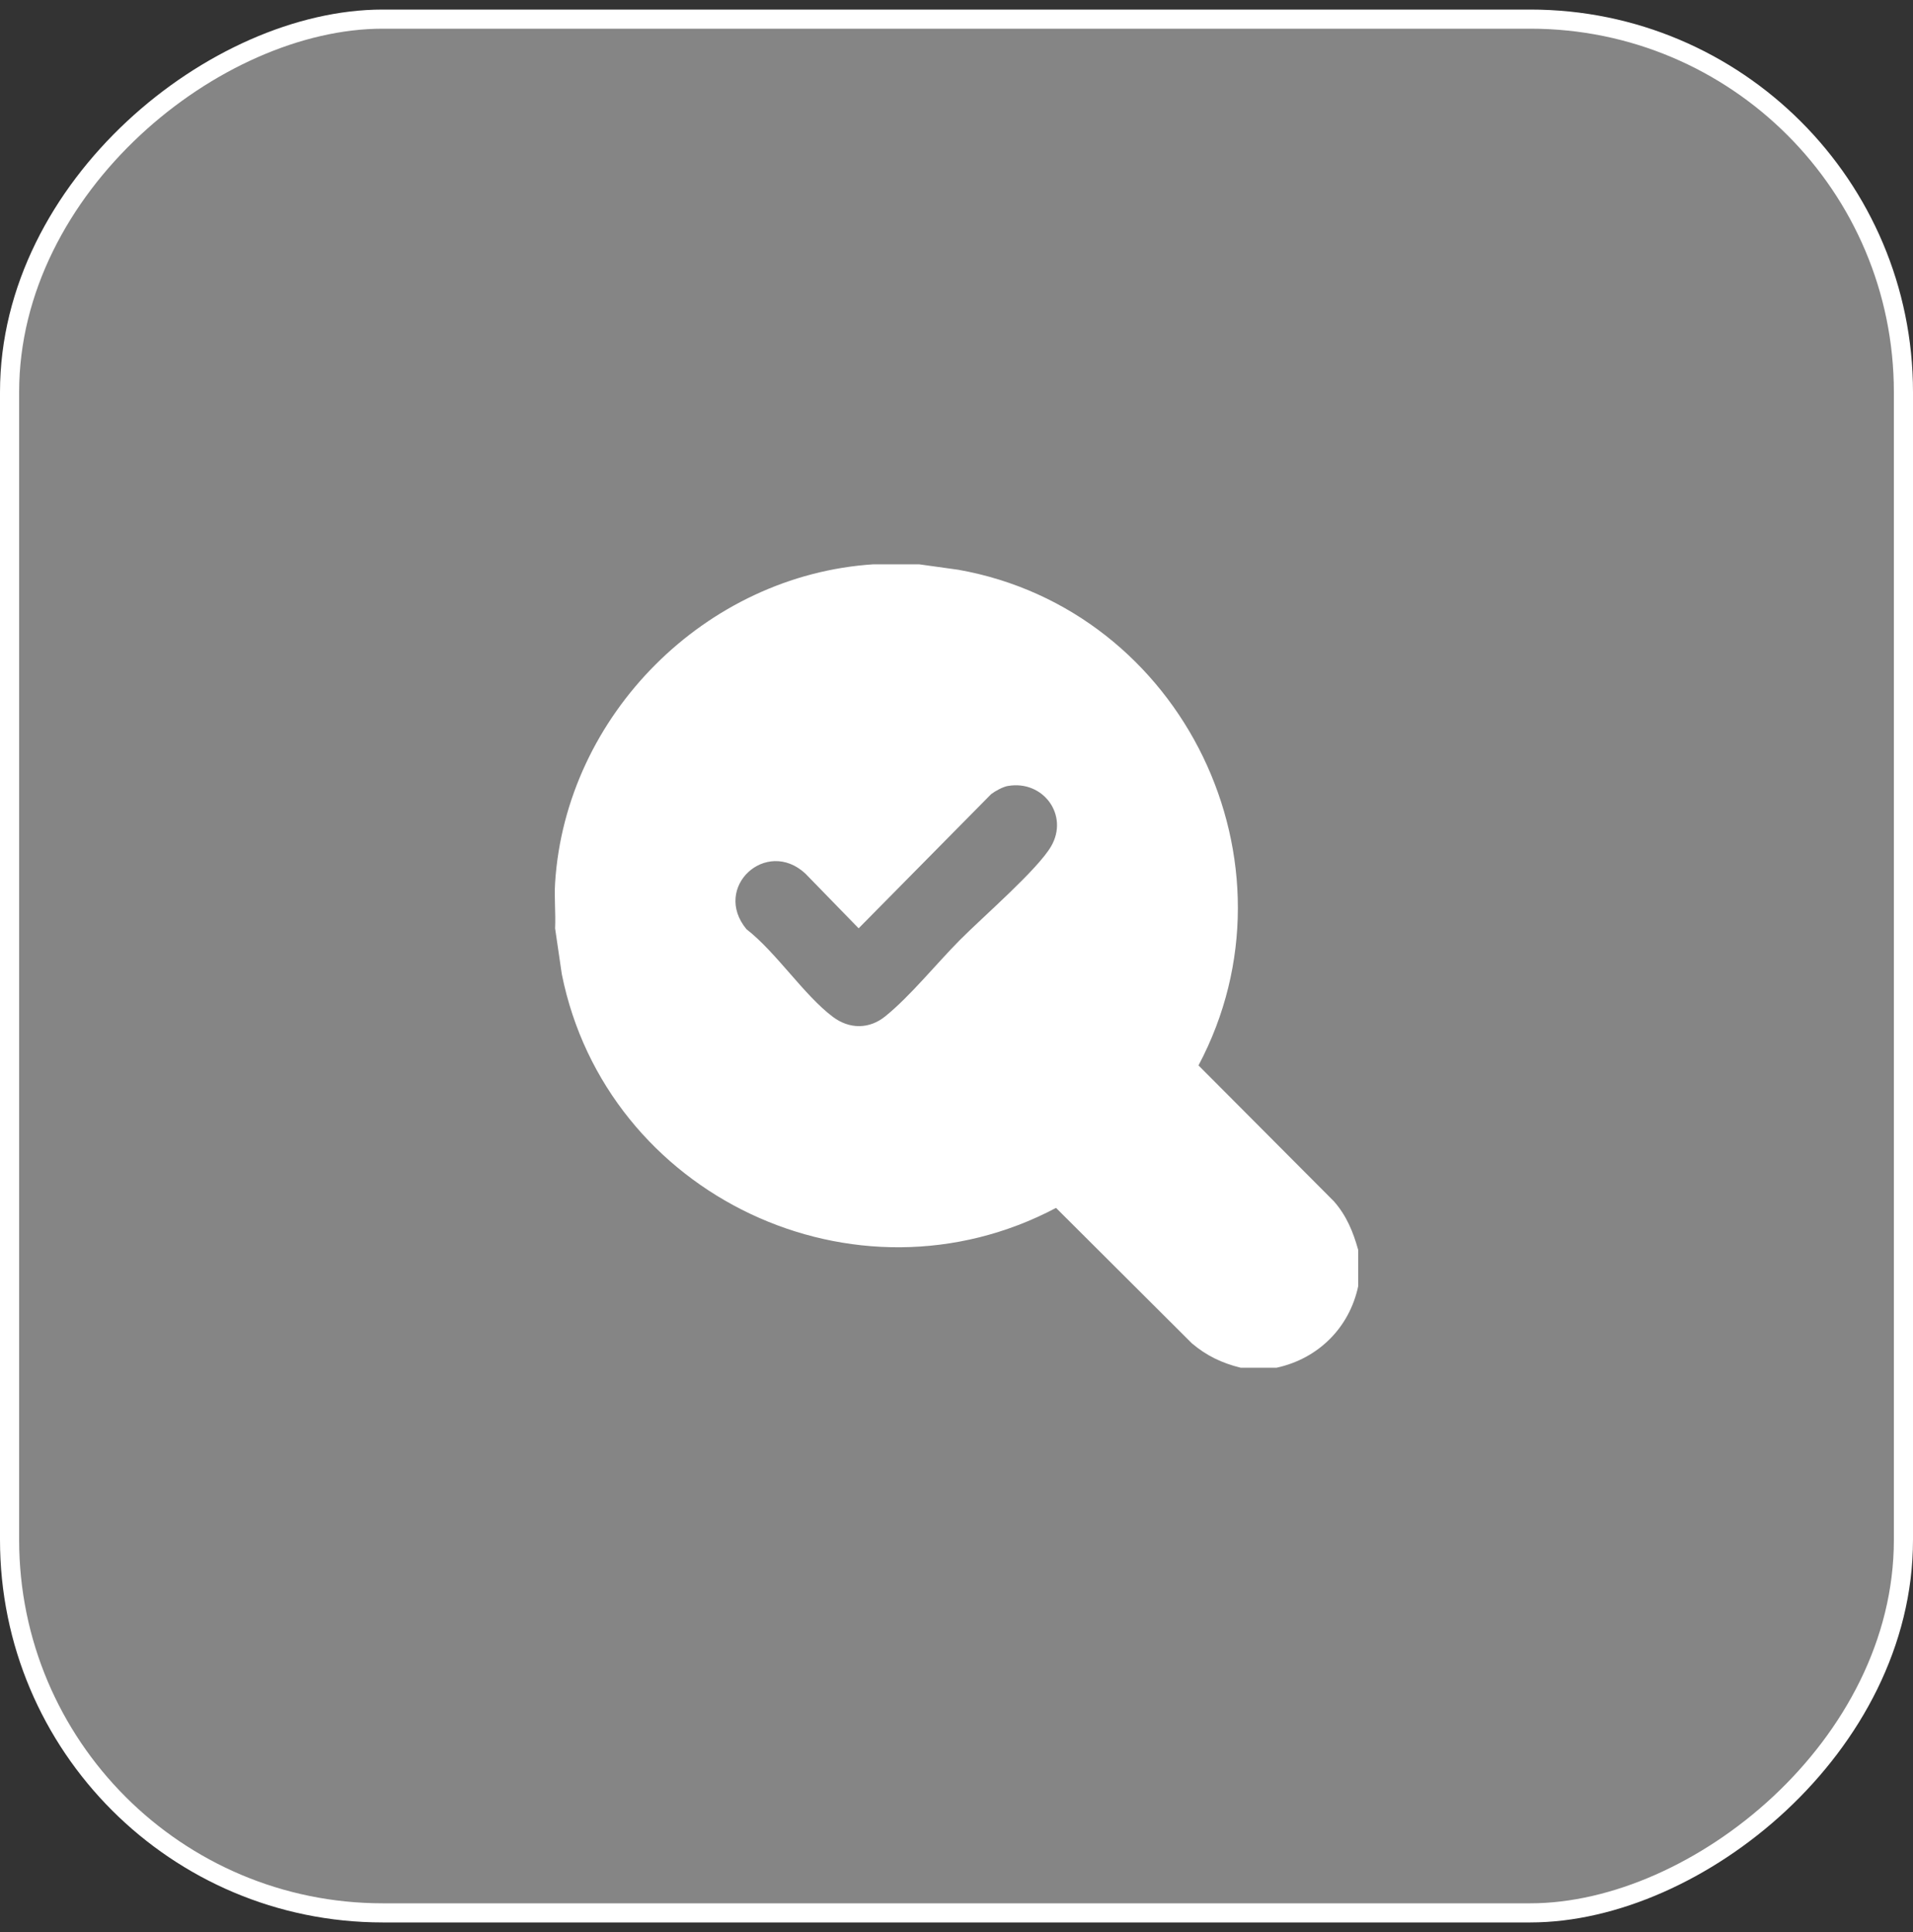
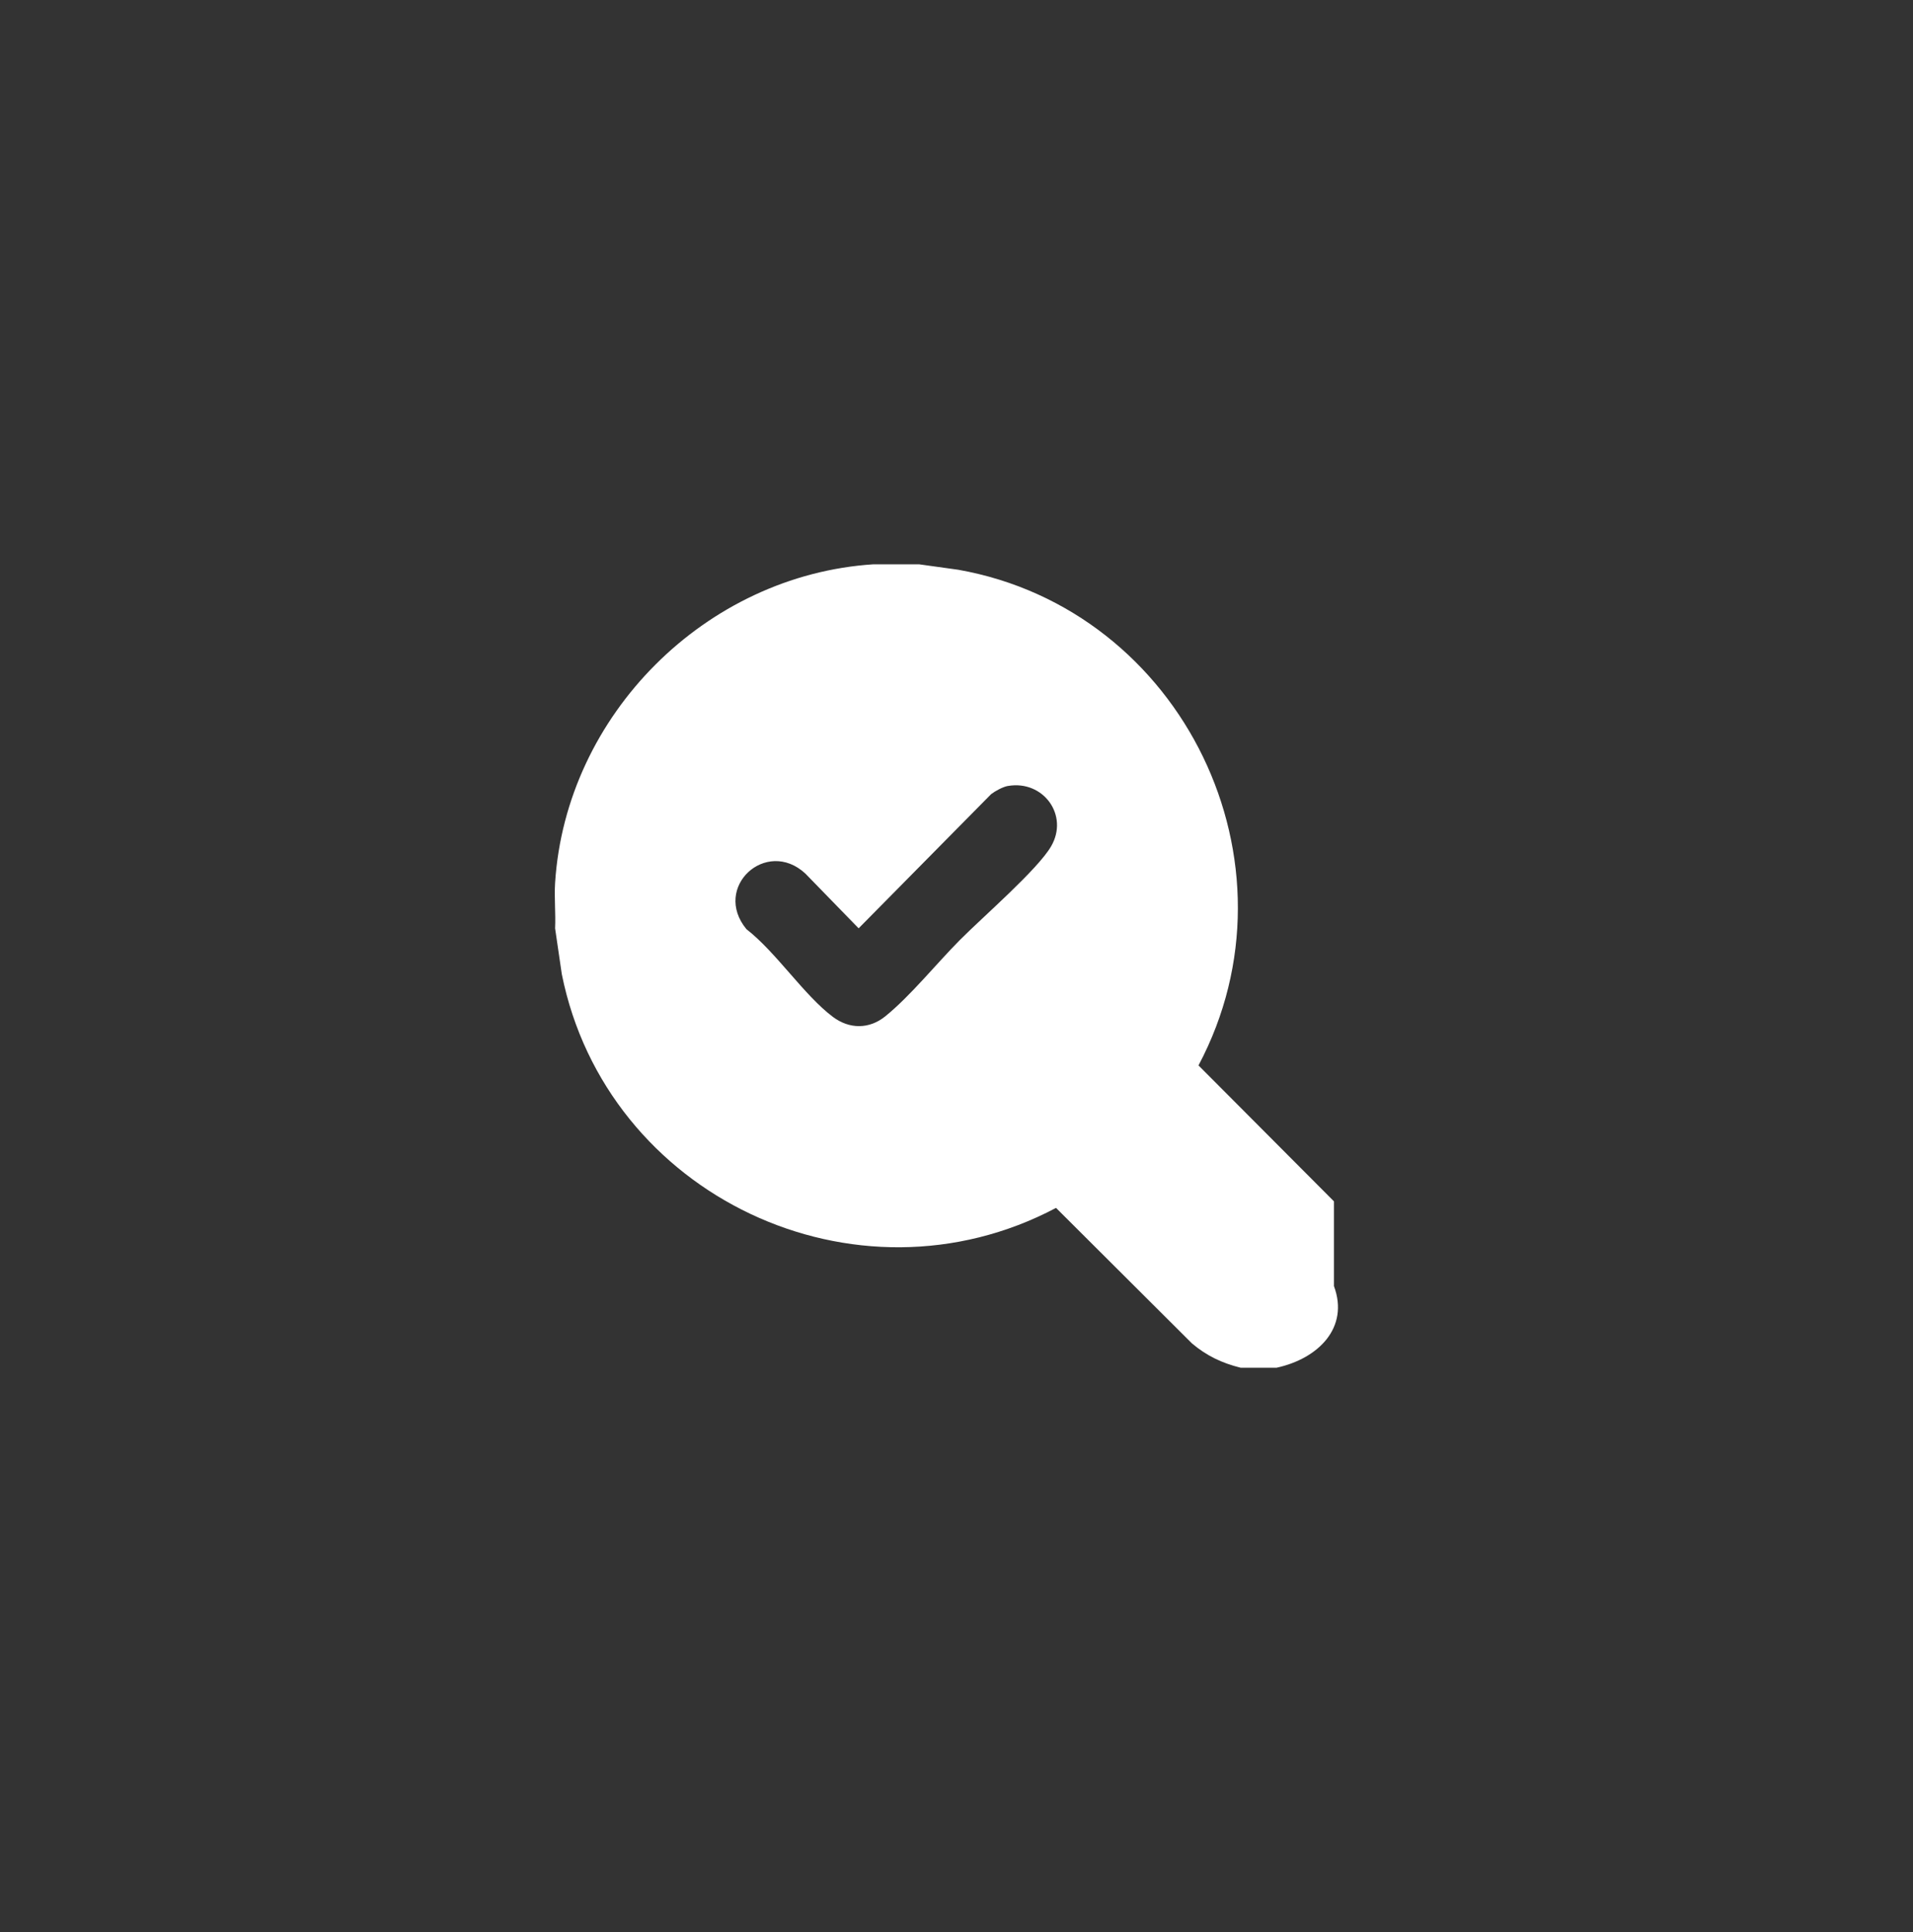
<svg xmlns="http://www.w3.org/2000/svg" width="100" height="101" viewBox="0 0 100 101" fill="none">
  <rect x="0" y="0" width="100" height="101" fill="#333333" stroke="none" />
-   <rect x="0.5" y="100" width="99" height="99" rx="19.5" transform="rotate(-90 0.5 100)" fill="white" fill-opacity="0.4" stroke="white" />
  <g clip-path="url(#clip0_9122_14109)">
-     <path d="M48.04 29.5L50.092 29.785C61.844 31.871 68.264 45.126 62.65 55.697L69.731 62.804C70.39 63.554 70.733 64.396 71 65.348V67.234C70.54 69.41 68.907 71.028 66.736 71.5H64.85C63.879 71.26 63.072 70.877 62.307 70.229L55.203 63.146C44.728 68.685 31.694 62.518 29.368 50.928L29.017 48.531C29.053 47.749 28.968 46.93 29.017 46.152C29.578 37.376 36.896 30.061 45.663 29.5H48.04ZM52.693 41.086C52.427 41.132 52.028 41.349 51.81 41.516L44.884 48.53L42.094 45.663C40.055 43.784 37.215 46.383 39.019 48.575C40.579 49.786 42.025 52.024 43.538 53.16C44.403 53.809 45.439 53.81 46.281 53.128C47.592 52.065 48.96 50.367 50.172 49.146C51.384 47.925 54.24 45.46 54.946 44.243C55.889 42.618 54.535 40.772 52.694 41.088L52.693 41.086Z" fill="white" />
+     <path d="M48.04 29.5L50.092 29.785C61.844 31.871 68.264 45.126 62.65 55.697L69.731 62.804V67.234C70.54 69.41 68.907 71.028 66.736 71.5H64.85C63.879 71.26 63.072 70.877 62.307 70.229L55.203 63.146C44.728 68.685 31.694 62.518 29.368 50.928L29.017 48.531C29.053 47.749 28.968 46.93 29.017 46.152C29.578 37.376 36.896 30.061 45.663 29.5H48.04ZM52.693 41.086C52.427 41.132 52.028 41.349 51.81 41.516L44.884 48.53L42.094 45.663C40.055 43.784 37.215 46.383 39.019 48.575C40.579 49.786 42.025 52.024 43.538 53.16C44.403 53.809 45.439 53.81 46.281 53.128C47.592 52.065 48.96 50.367 50.172 49.146C51.384 47.925 54.24 45.46 54.946 44.243C55.889 42.618 54.535 40.772 52.694 41.088L52.693 41.086Z" fill="white" />
  </g>
  <defs>
    <clipPath id="clip0_9122_14109">
      <rect width="42" height="42" fill="white" transform="translate(29 29.5)" />
    </clipPath>
  </defs>
</svg>